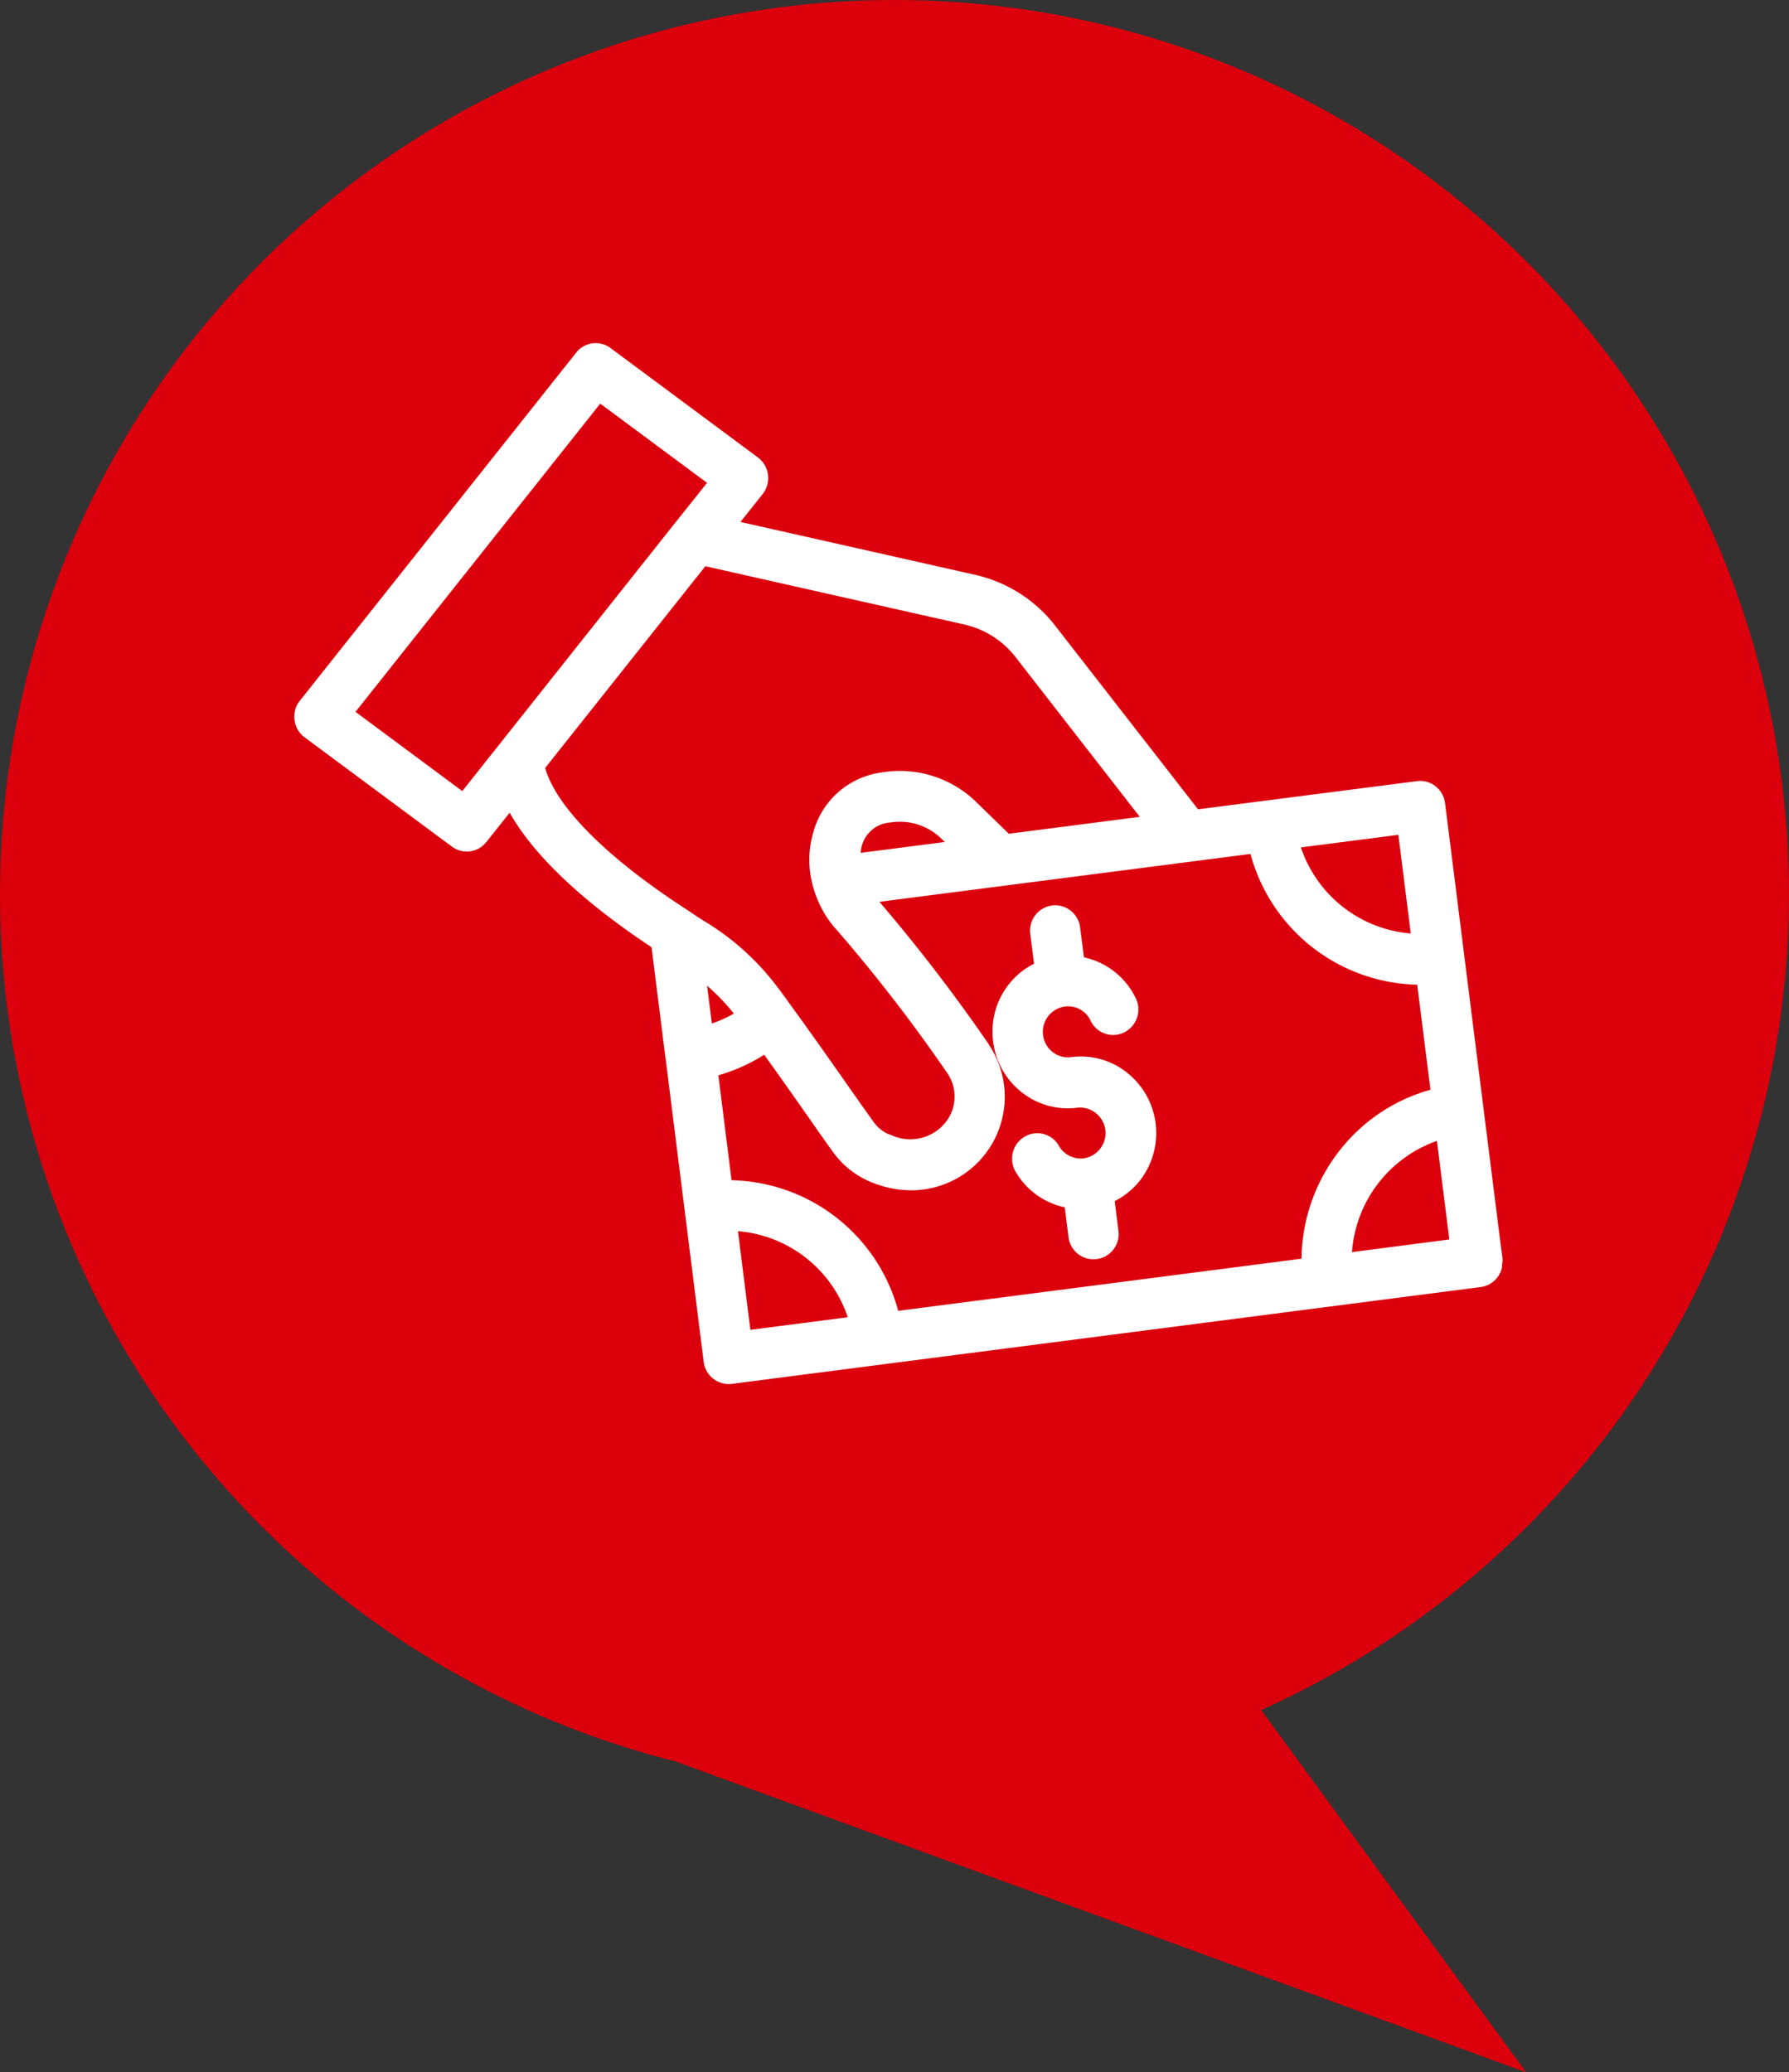
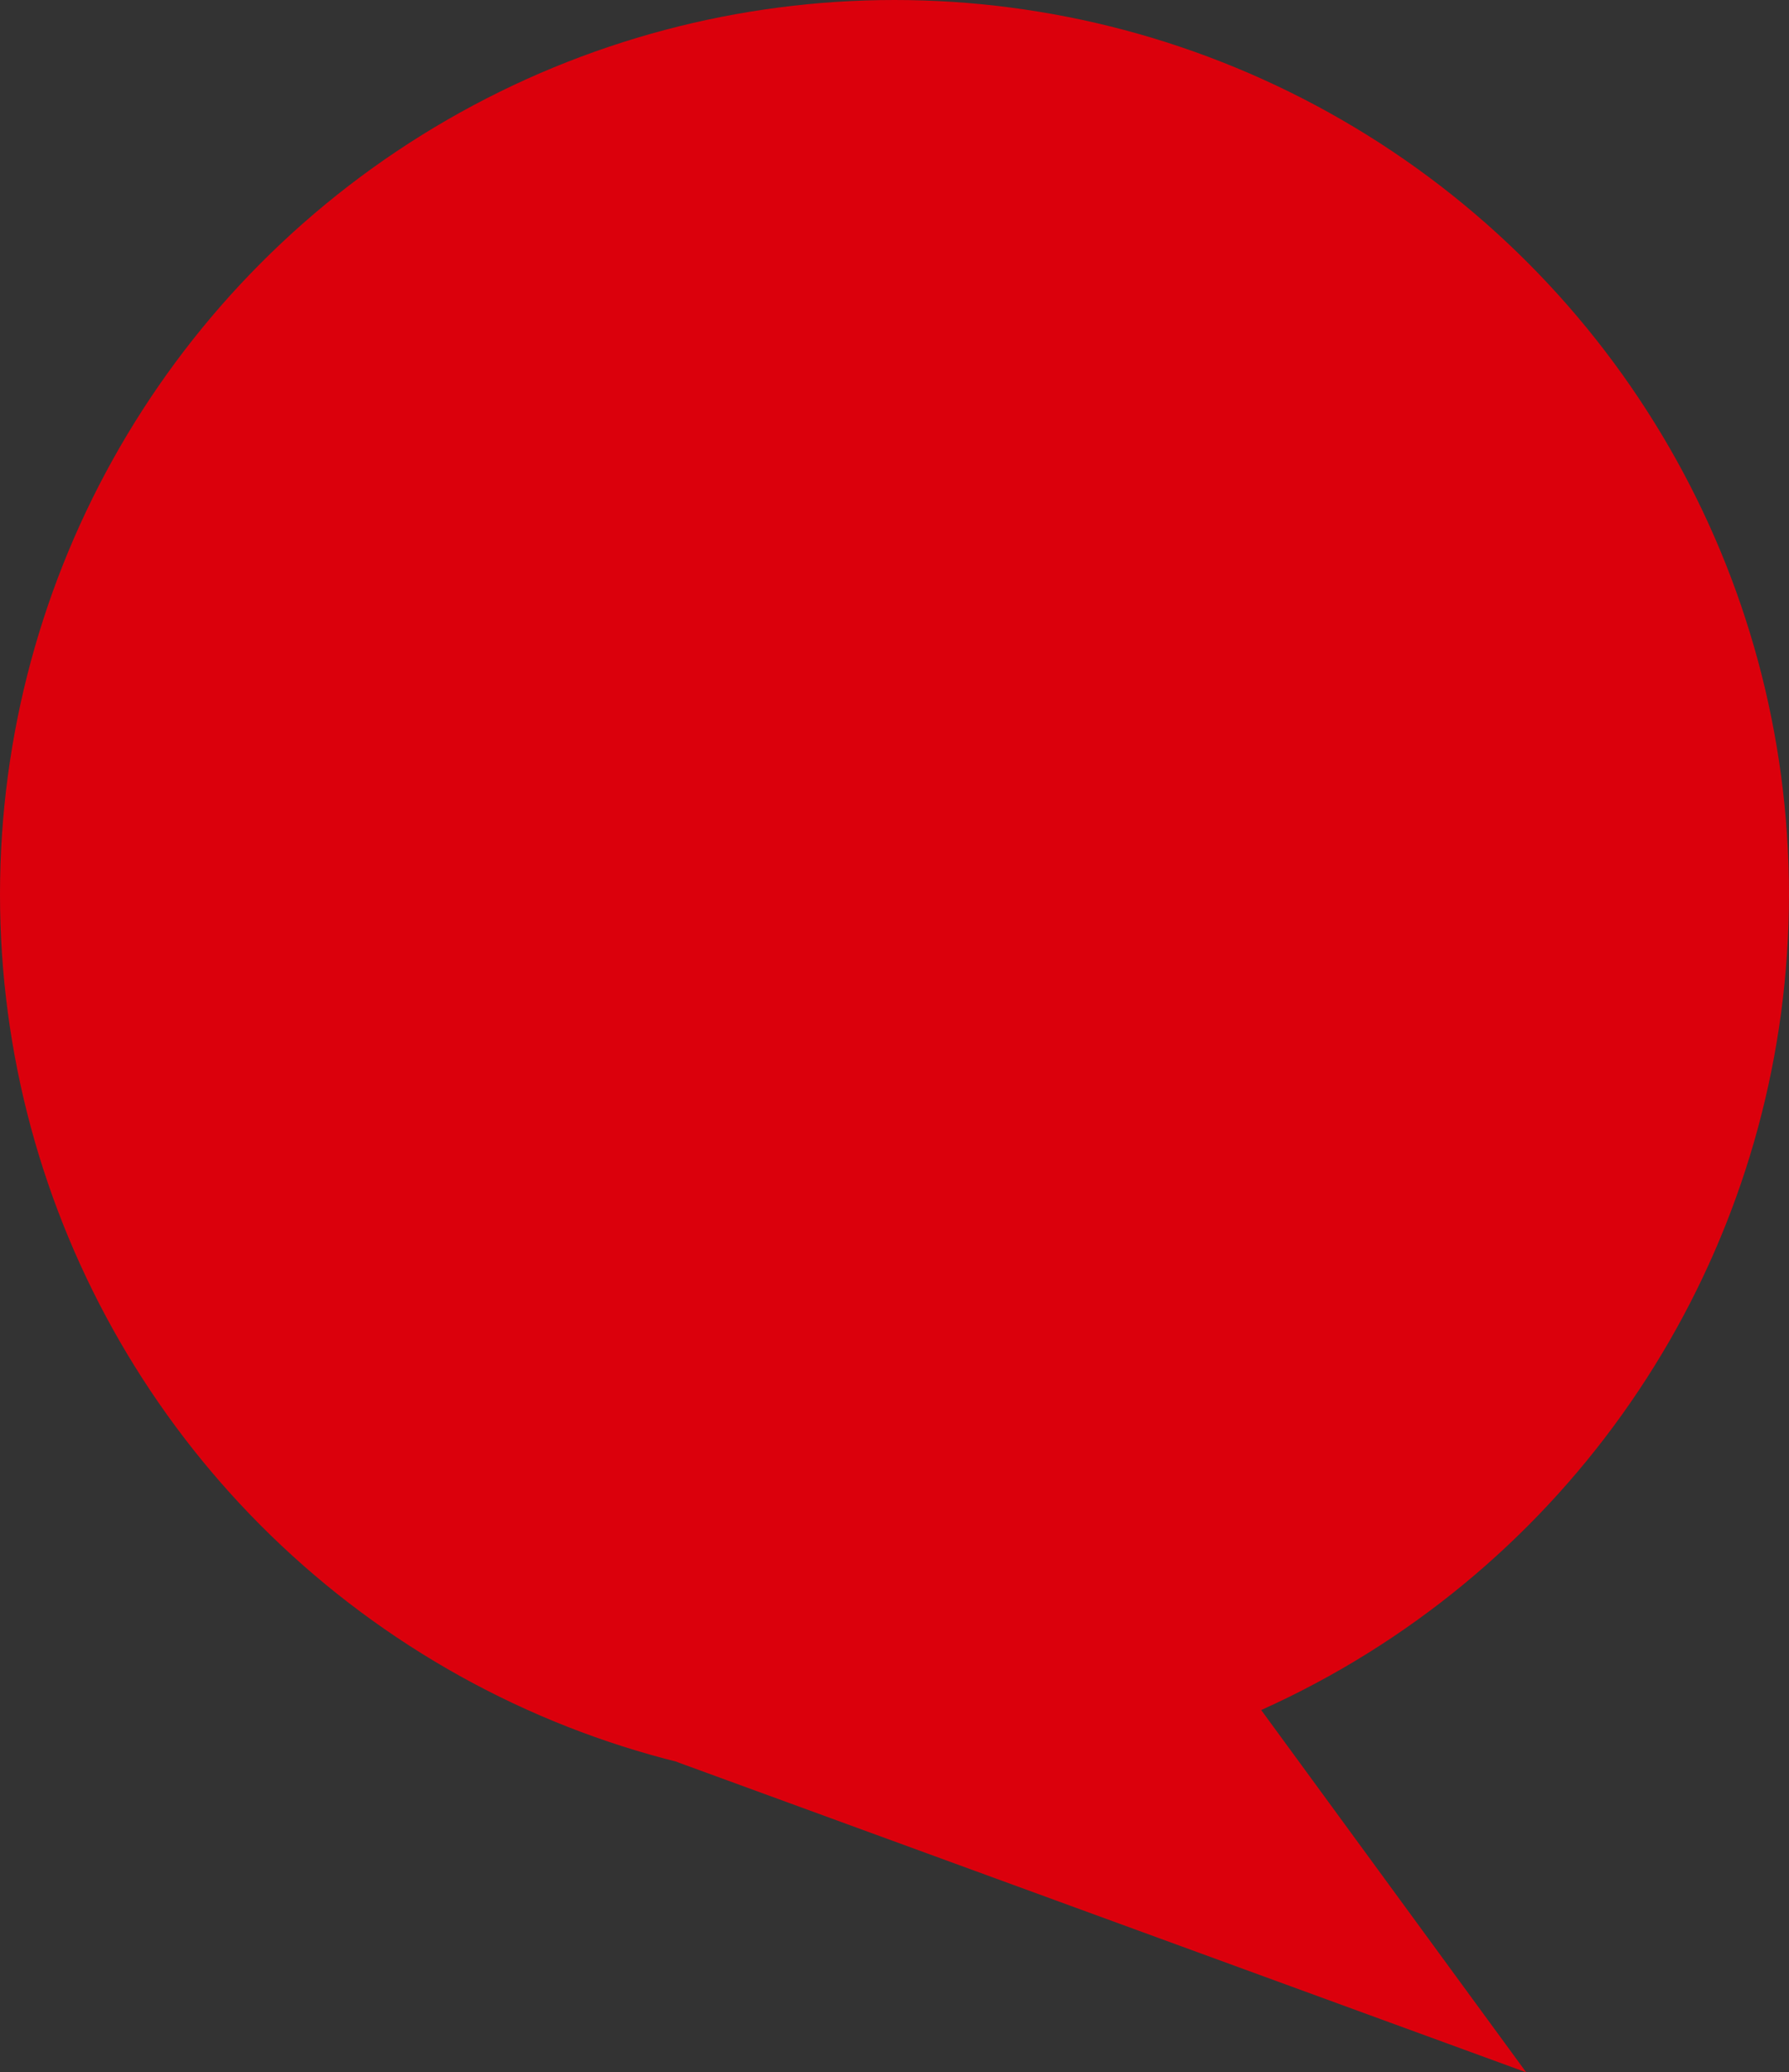
<svg xmlns="http://www.w3.org/2000/svg" width="72.039" height="83.463" viewBox="0 0 72.039 83.463">
  <rect x="0" y="0" width="72.039" height="83.463" fill="#333333" stroke="none" />
  <defs>
    <clipPath id="a">
-       <path d="M0,19.119H48.652V-22.8H0Z" transform="translate(0 22.8)" fill="none" />
-     </clipPath>
+       </clipPath>
  </defs>
  <path d="M-799.246,66.118l34.215,12.506-11.562-15.81Z" transform="translate(826.487 4.839)" fill="#db000c" />
  <circle cx="36.019" cy="36.019" r="36.019" fill="#db000c" />
  <g transform="translate(11.851 13.821)" clip-path="url(#a)">
    <g transform="translate(0 -0.001)">
      <path d="M2.895,9.248a1,1,0,0,0,1.388-.186l.938-1.18c1.164,2.068,3.561,3.993,5.712,5.418l.561,4.464c0,.006,0,.011,0,.017a.191.191,0,0,0,.007.018l1.532,12.2a1.033,1.033,0,0,0,.386.682,1.024,1.024,0,0,0,.748.206l30.156-3.9a1.016,1.016,0,0,0,.848-.752,1.039,1.039,0,0,0,.011-.151,1.105,1.105,0,0,0,.018-.246l0,0h0l-.1-.761L42.887,7.5a1.031,1.031,0,0,0-.384-.682.986.986,0,0,0-.75-.206L32.94,7.746,27.14.291A5.656,5.656,0,0,0,23.953-1.7L14.514-3.827l.894-1.125a1.046,1.046,0,0,0,.215-.778,1.041,1.041,0,0,0-.406-.695L9.284-10.83a1,1,0,0,0-1.388.186L-3.228,3.372a1.024,1.024,0,0,0-.215.776,1.027,1.027,0,0,0,.4.695Zm21.614,7.957a68.266,68.266,0,0,0-4.4-5.733L35.051,9.544a7.119,7.119,0,0,0,6.714,5.266l.533,4.231a7.032,7.032,0,0,0-3.716,2.522,7.189,7.189,0,0,0-1.476,4.282l-16.24,2.1a7.106,7.106,0,0,0-6.711-5.26l-.531-4.227a7.09,7.09,0,0,0,1.846-.826c.607.844,1.28,1.8,1.826,2.579.4.579.741,1.057.925,1.311A3.561,3.561,0,0,0,19.635,22.7a1.364,1.364,0,0,0,.245.1,4.126,4.126,0,0,0,1.509.29,3.765,3.765,0,0,0,3.12-5.876M19.357,9.5a1.737,1.737,0,0,1,.033-.239,1.275,1.275,0,0,1,1.162-.984,2.389,2.389,0,0,1,2.011.612l.18.173ZM42.769,22.771l.289,2.3-3.92.509a5.139,5.139,0,0,1,3.42-4.479ZM13.363,16.378l-.193-1.528a8.538,8.538,0,0,1,1.076,1.123,4.974,4.974,0,0,1-.883.4m1.05,8.364a5.1,5.1,0,0,1,4.422,3.466l-3.922.507ZM41.506,12.747a5.1,5.1,0,0,1-4.424-3.466l3.923-.507ZM23.514.3a3.617,3.617,0,0,1,2.039,1.267L30.594,8.05l-5.273.68L23.953,7.4a4.406,4.406,0,0,0-3.745-1.14A3.3,3.3,0,0,0,17.443,8.69a3.921,3.921,0,0,0,.017,2.245,4.2,4.2,0,0,0,.965,1.708,64.846,64.846,0,0,1,4.392,5.692,1.669,1.669,0,0,1-.057,2.035,1.82,1.82,0,0,1-2.184.493c-.022-.009-.051-.018-.081-.028l-.009,0a1.507,1.507,0,0,1-.625-.517c-.186-.256-.515-.724-.916-1.293-.739-1.055-1.714-2.442-2.427-3.414-.206-.294-.4-.557-.555-.757a10.394,10.394,0,0,0-2.841-2.565c-.171-.1-.355-.226-.553-.357l-.147-.1C9.159,9.728,7.1,7.664,6.649,6.082L13.1-2.044ZM8.868-8.593l4.3,3.19L11.916-3.831a.275.275,0,0,1-.02.024L3.312,7.013l-4.3-3.192Z" transform="translate(3.452 11.029)" fill="#fff" />
    </g>
    <g transform="translate(28.114 22.635)">
-       <path d="M.538,3.438a2.986,2.986,0,0,0,2.245.618,1.028,1.028,0,0,1,.257,2.039,1.008,1.008,0,0,1-1.006-.5,1,1,0,0,0-1.384-.37,1.033,1.033,0,0,0-.366,1.4A3.013,3.013,0,0,0,2.268,8.069l.153,1.21a1.013,1.013,0,1,0,2.01-.261l-.151-1.2a3.016,3.016,0,0,0,1.037-.857,3.107,3.107,0,0,0-.546-4.321A2.986,2.986,0,0,0,2.526,2.02a1,1,0,0,1-.748-.206A1.032,1.032,0,0,1,2.268-.017,1,1,0,0,1,3.309.551a1,1,0,0,0,1.355.471A1.032,1.032,0,0,0,5.129-.351,3.032,3.032,0,0,0,3.041-2L2.888-3.2a1.016,1.016,0,0,0-1.133-.888A1.025,1.025,0,0,0,.879-2.942l.153,1.2A3.034,3.034,0,0,0-.008-.883,3.08,3.08,0,0,0-.616,1.392,3.072,3.072,0,0,0,.538,3.438" transform="translate(0.642 4.1)" fill="#fff" />
-     </g>
+       </g>
  </g>
</svg>